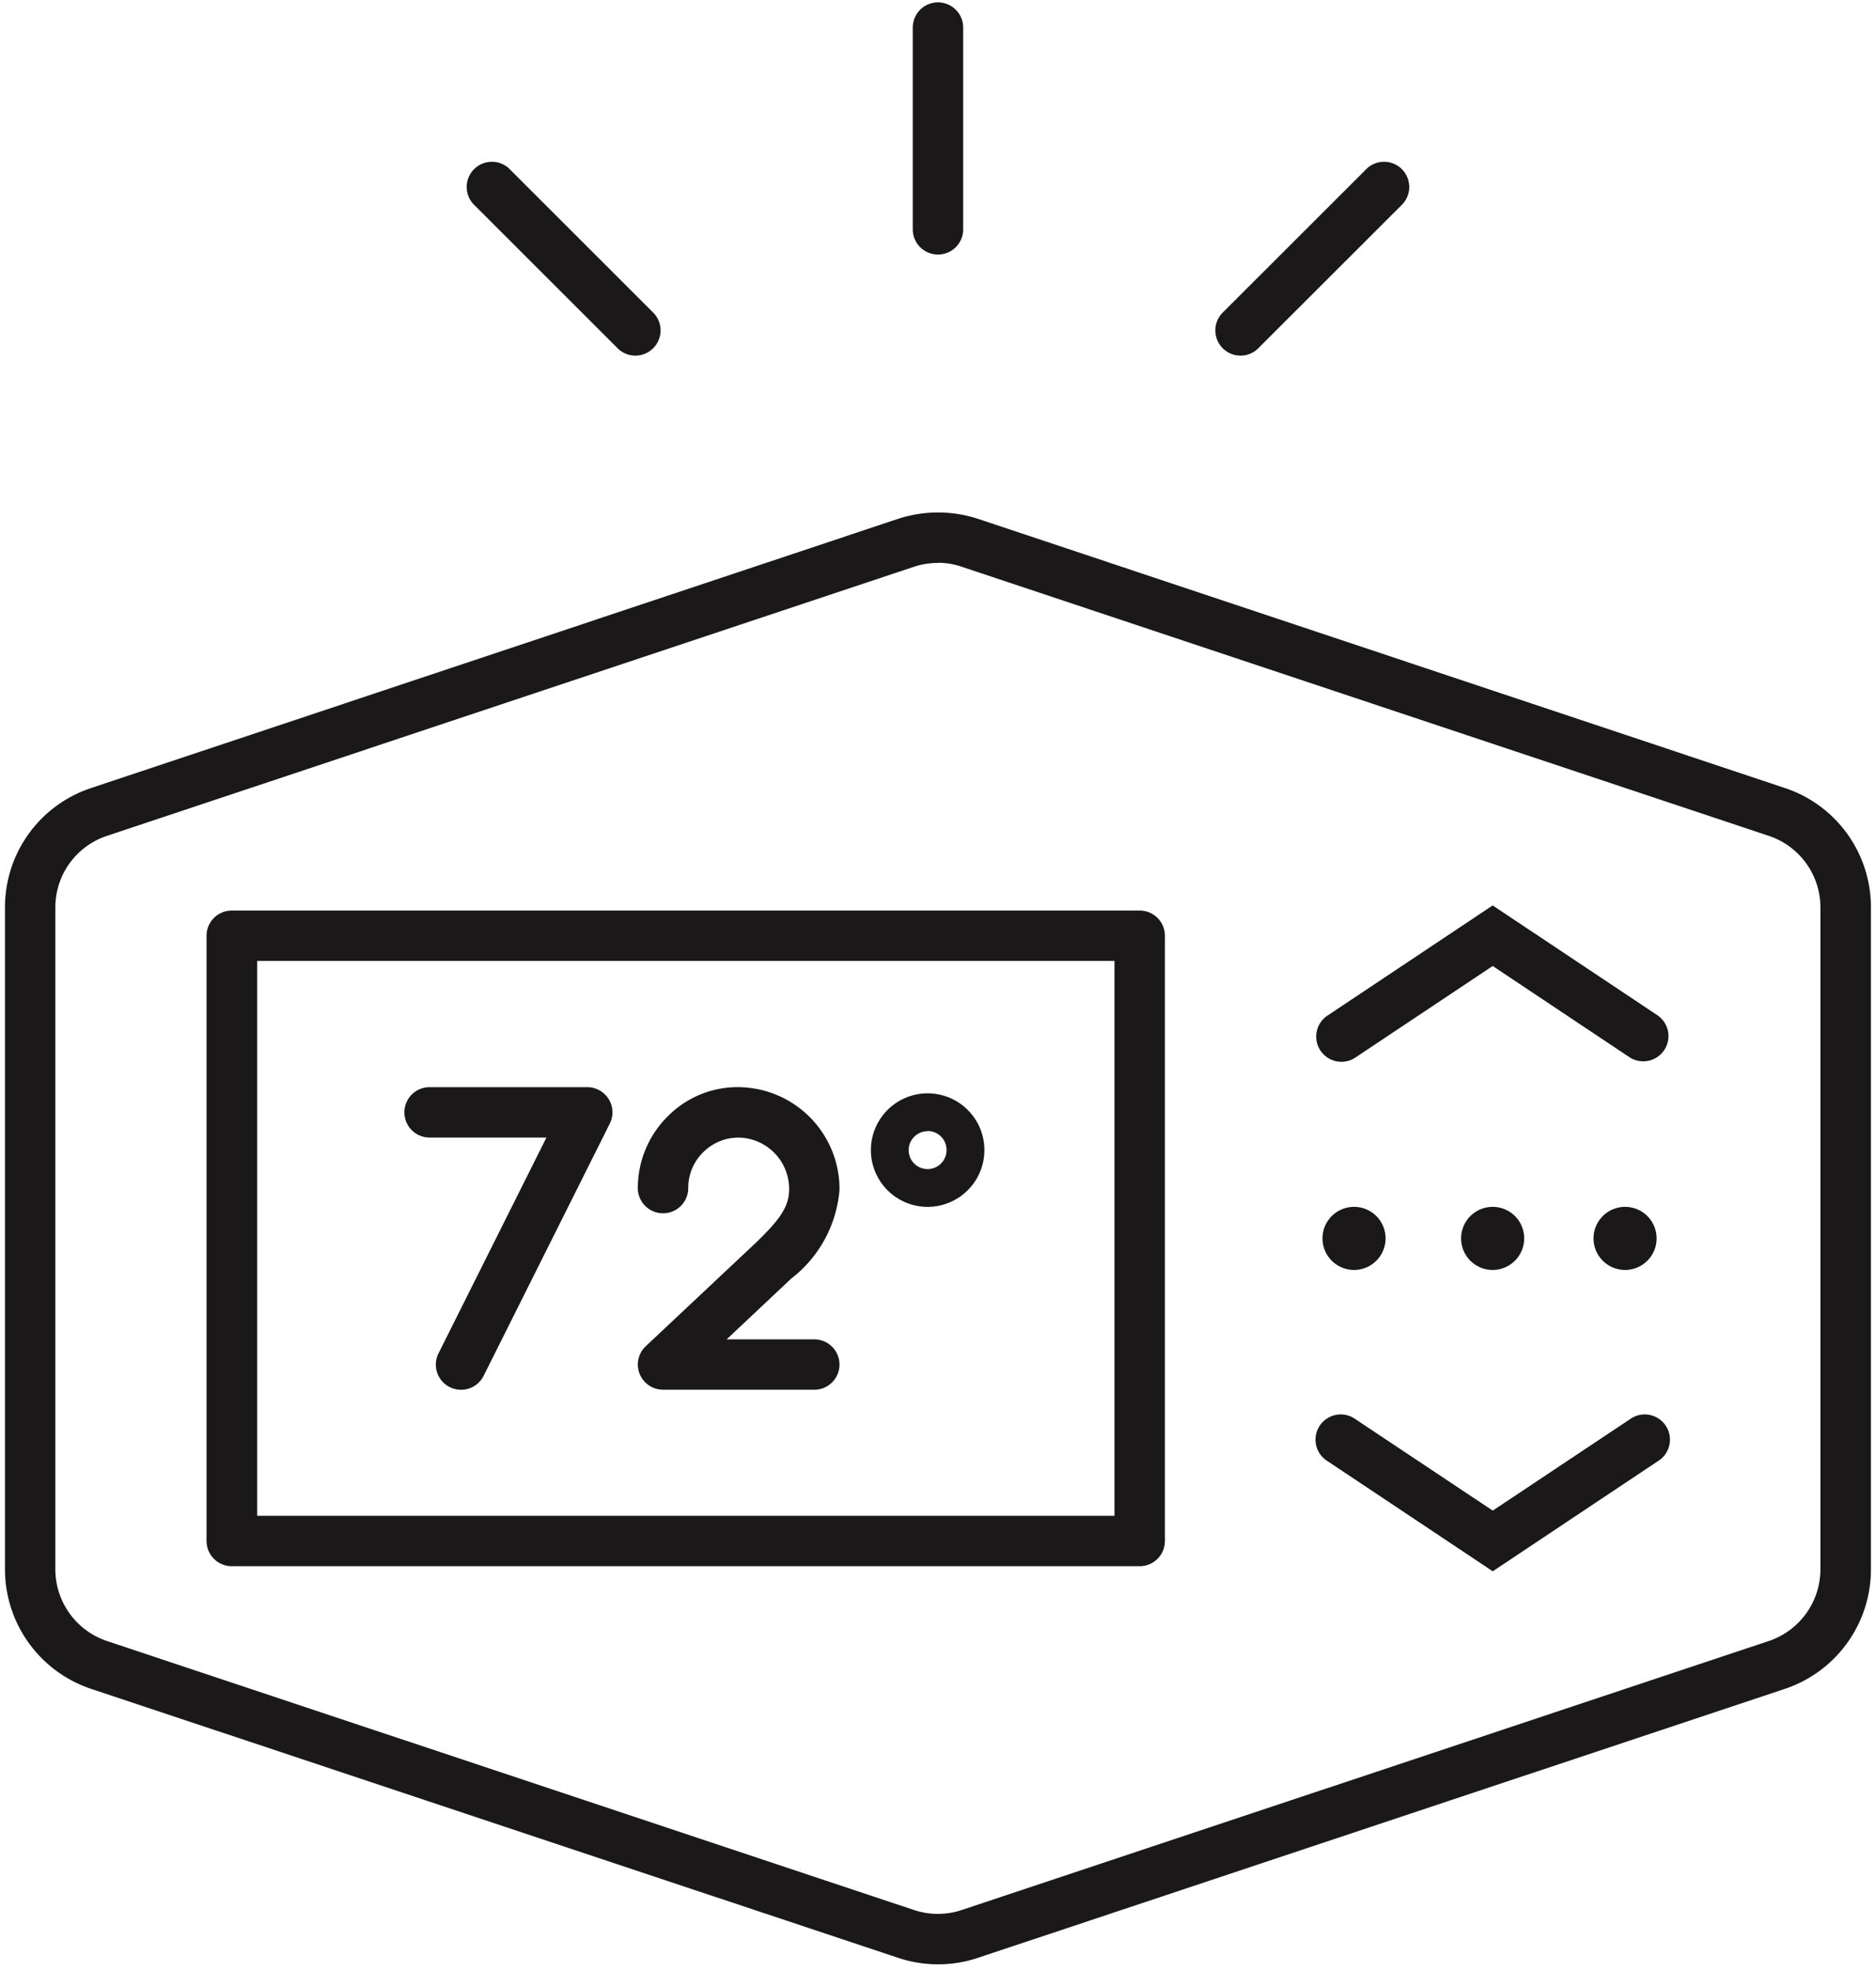
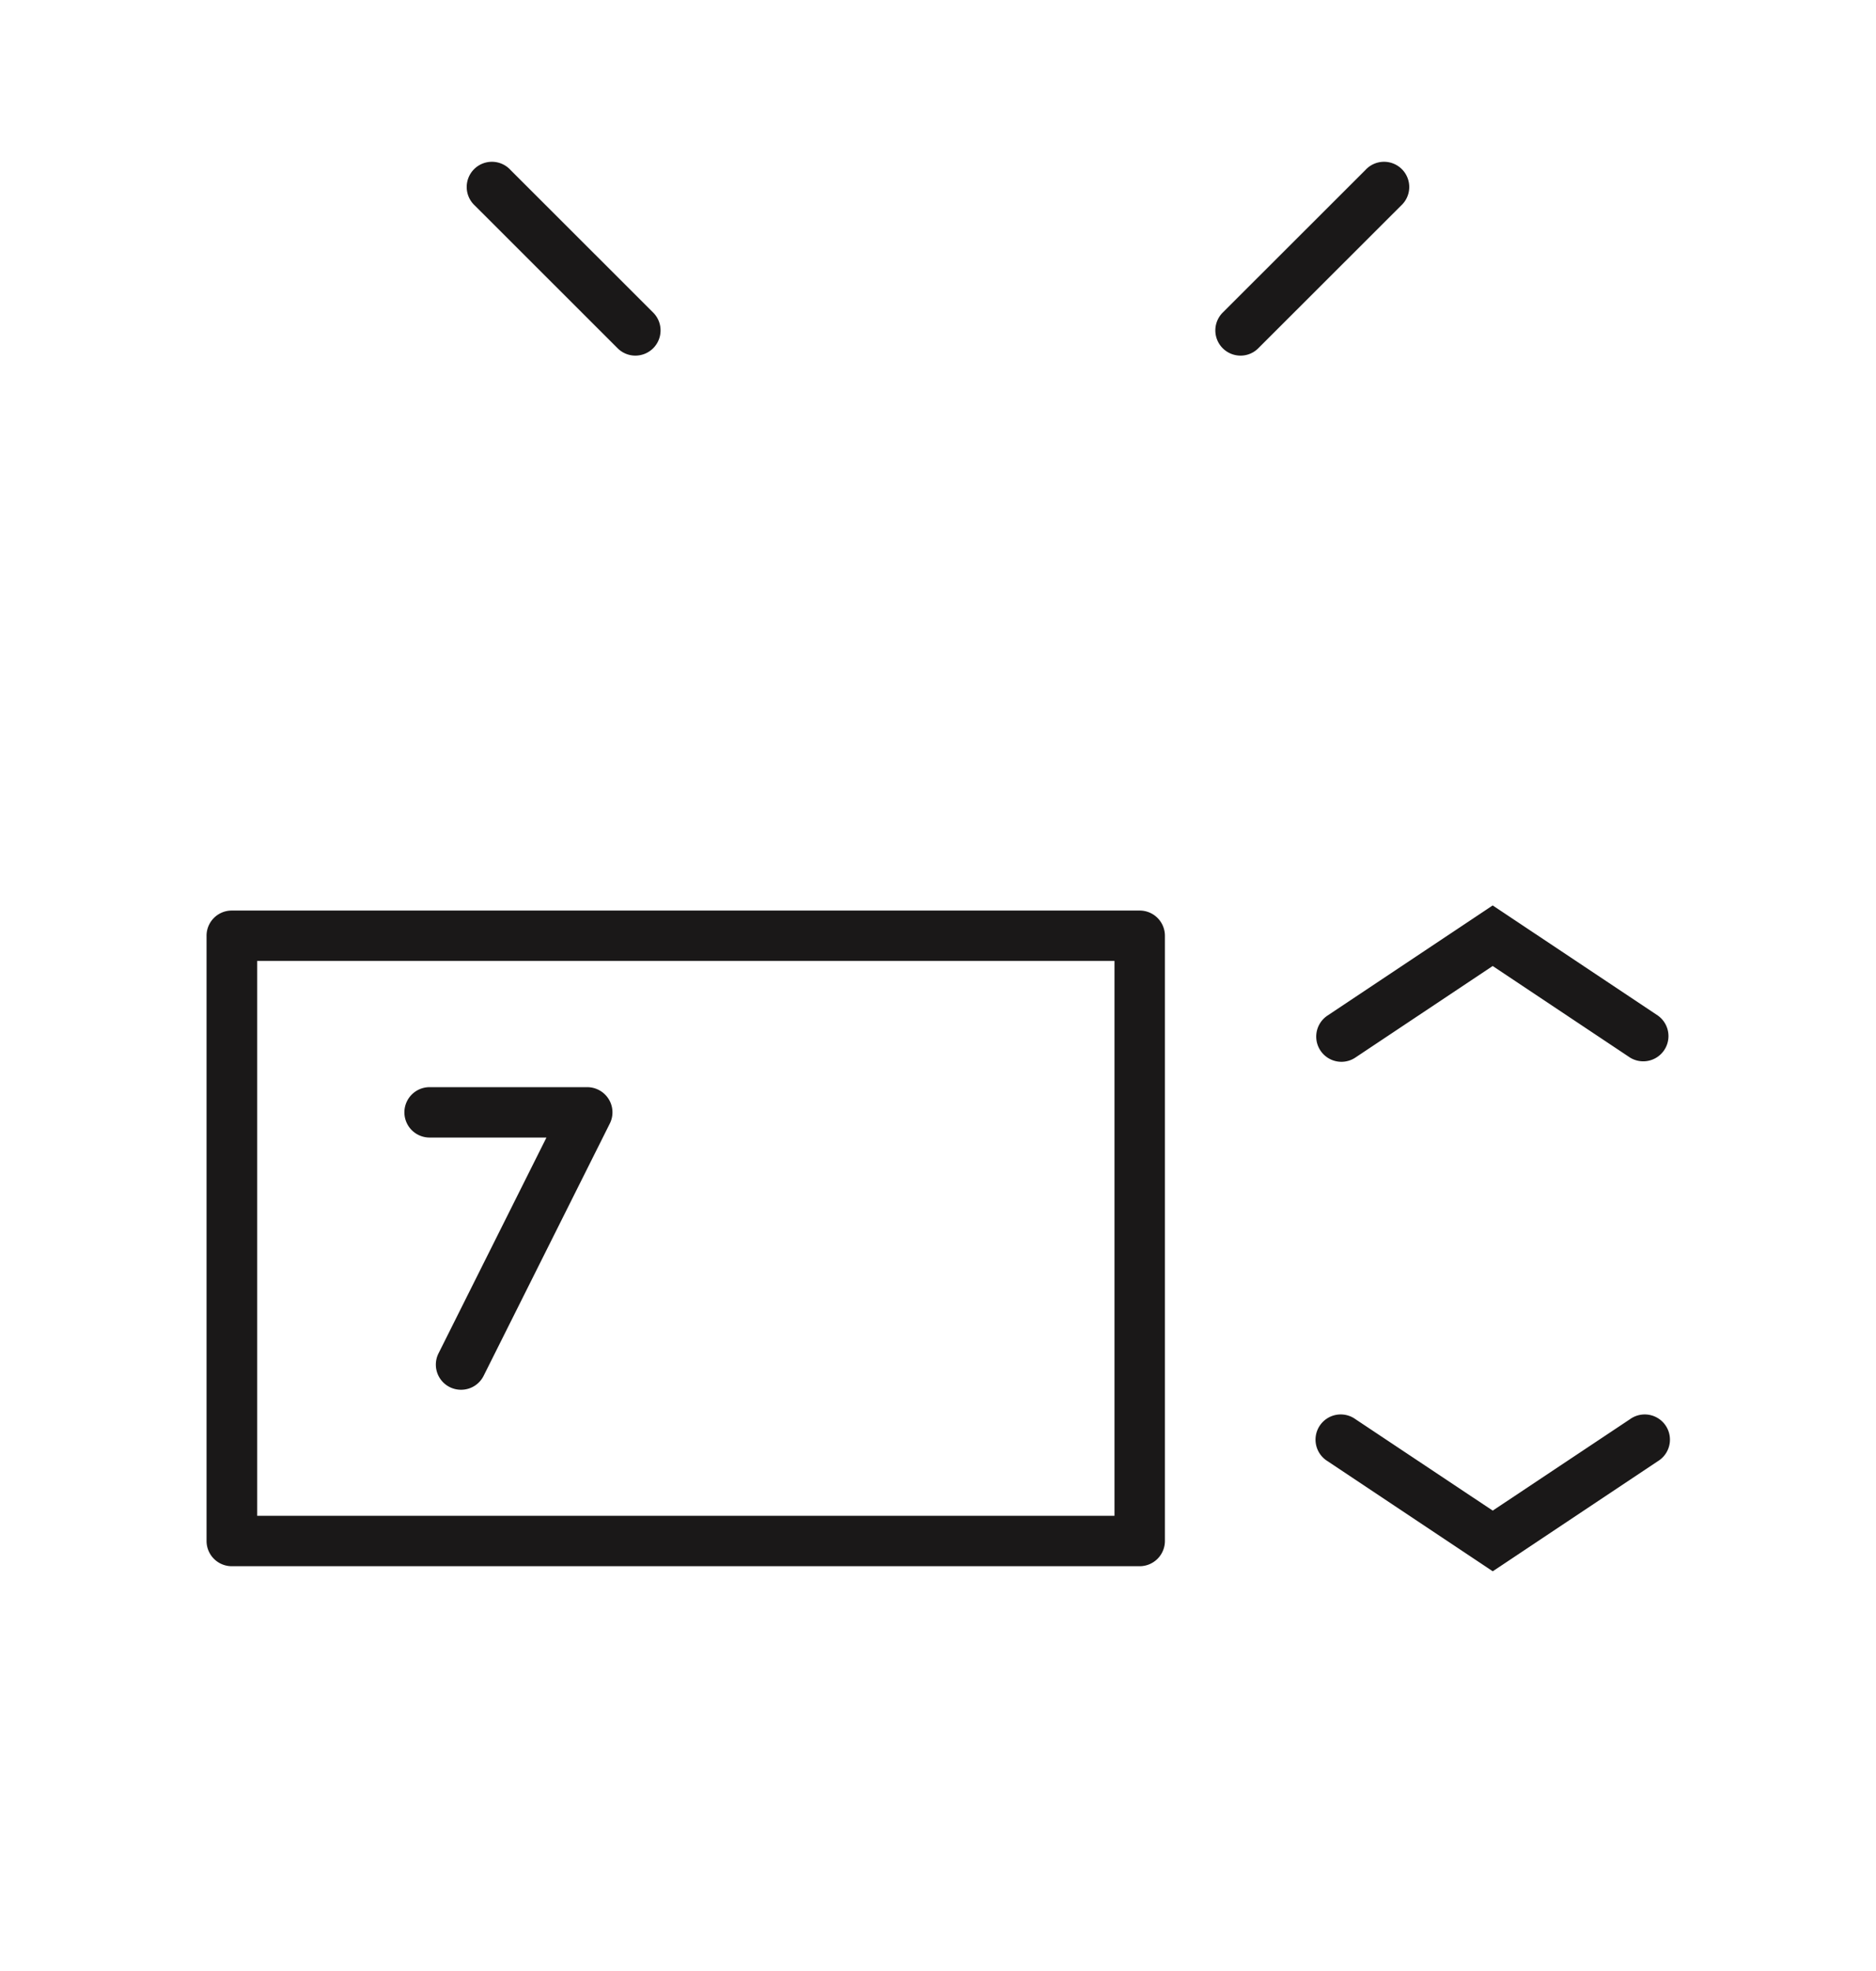
<svg xmlns="http://www.w3.org/2000/svg" width="38.845" height="40.805" viewBox="0 0 38.845 40.805">
  <defs>
    <clipPath id="clip-path">
-       <rect id="SVGID" width="38.845" height="40.805" fill="none" />
-     </clipPath>
+       </clipPath>
  </defs>
  <g id="climate_control_icon" data-name="climate control icon" transform="translate(-578.791 -126.448)">
    <g id="Group_402" data-name="Group 402" transform="translate(578.791 126.448)">
      <g id="Group_401" data-name="Group 401" clip-path="url(#clip-path)">
        <g id="Group_400" data-name="Group 400" transform="translate(0.103 10.61)">
          <path id="Path_176" data-name="Path 176" d="M598.181,163.614a2.607,2.607,0,0,1-.828-.134l-16.706-5.567a2.61,2.61,0,0,1-1.787-2.476v-13.7a2.6,2.6,0,0,1,1.789-2.475l16.706-5.572a2.665,2.665,0,0,1,1.65,0l16.707,5.572a2.6,2.6,0,0,1,1.785,2.475v13.7a2.608,2.608,0,0,1-1.784,2.476h0l-16.706,5.567A2.589,2.589,0,0,1,598.181,163.614Zm0-29.01a1.559,1.559,0,0,0-.5.079l-16.707,5.57a1.559,1.559,0,0,0-1.071,1.484v13.7a1.567,1.567,0,0,0,1.073,1.486l16.706,5.567a1.559,1.559,0,0,0,.989,0l16.707-5.567a1.567,1.567,0,0,0,1.073-1.486v-13.7a1.562,1.562,0,0,0-1.07-1.484l-16.709-5.57A1.54,1.54,0,0,0,598.181,134.6Zm17.367,22.813h0Z" transform="translate(-578.86 -133.56)" fill="#1a1818" />
        </g>
      </g>
    </g>
    <g id="Group_403" data-name="Group 403" transform="translate(606.045 155.739)">
      <path id="Path_177" data-name="Path 177" d="M600.716,149.321l-3.422-2.281a.522.522,0,1,1,.579-.868l2.843,1.893,2.843-1.893a.522.522,0,1,1,.579.868Z" transform="translate(-597.061 -146.084)" fill="#1a1818" />
    </g>
    <g id="Group_404" data-name="Group 404" transform="translate(606.045 145.192)">
      <path id="Path_178" data-name="Path 178" d="M597.584,142.25a.522.522,0,0,1-.291-.956l3.422-2.281,3.422,2.281a.522.522,0,0,1-.579.868l-2.843-1.895-2.843,1.895A.517.517,0,0,1,597.584,142.25Z" transform="translate(-597.061 -139.013)" fill="#1a1818" />
    </g>
    <g id="Group_405" data-name="Group 405" transform="translate(583.072 145.298)">
      <path id="Path_179" data-name="Path 179" d="M600.979,152.657h-18.8a.522.522,0,0,1-.522-.522V139.606a.521.521,0,0,1,.522-.522h18.8a.522.522,0,0,1,.522.522v12.529A.523.523,0,0,1,600.979,152.657Zm-18.274-1.044h17.752V140.127H582.705Z" transform="translate(-581.661 -139.084)" fill="#1a1818" />
    </g>
    <g id="Group_408" data-name="Group 408" transform="translate(578.791 126.448)">
      <g id="Group_407" data-name="Group 407" clip-path="url(#clip-path)">
        <g id="Group_406" data-name="Group 406" transform="translate(18.9 0.052)">
          <path id="Path_180" data-name="Path 180" d="M591.983,131.7a.521.521,0,0,1-.522-.521v-4.177a.522.522,0,1,1,1.044,0v4.177A.521.521,0,0,1,591.983,131.7Z" transform="translate(-591.461 -126.483)" fill="#1a1818" />
        </g>
      </g>
    </g>
    <g id="Group_409" data-name="Group 409" transform="translate(588.472 129.814)">
      <path id="Path_181" data-name="Path 181" d="M588.757,132.7a.52.52,0,0,1-.37-.154l-2.954-2.952a.522.522,0,1,1,.738-.737l2.954,2.952a.522.522,0,0,1-.368.891Z" transform="translate(-585.281 -128.704)" fill="#1a1818" />
    </g>
    <g id="Group_410" data-name="Group 410" transform="translate(603.955 129.814)">
      <path id="Path_182" data-name="Path 182" d="M596.184,132.7a.522.522,0,0,1-.37-.891l2.955-2.952a.522.522,0,1,1,.738.737l-2.955,2.952A.516.516,0,0,1,596.184,132.7Z" transform="translate(-595.66 -128.704)" fill="#1a1818" />
    </g>
    <g id="Group_413" data-name="Group 413" transform="translate(578.791 126.448)">
      <g id="Group_412" data-name="Group 412" clip-path="url(#clip-path)">
        <g id="Group_411" data-name="Group 411" transform="translate(13.203 22.502)">
-           <path id="Path_183" data-name="Path 183" d="M591.3,147.8h-3.132a.521.521,0,0,1-.358-.9l2.292-2.153c.406-.4.677-.689.677-1.089a1.063,1.063,0,0,0-.967-1.073,1.021,1.021,0,0,0-.789.277,1.031,1.031,0,0,0-.333.764.522.522,0,0,1-1.044,0,2.094,2.094,0,0,1,.665-1.529,2.028,2.028,0,0,1,1.575-.553,2.109,2.109,0,0,1,1.936,2.114,2.581,2.581,0,0,1-1,1.842l-1.337,1.258H591.3a.521.521,0,1,1,0,1.043Z" transform="translate(-587.642 -141.533)" fill="#1a1818" />
-         </g>
+           </g>
      </g>
    </g>
    <g id="Group_414" data-name="Group 414" transform="translate(587.164 148.951)">
      <path id="Path_184" data-name="Path 184" d="M585.578,147.8a.52.52,0,0,1-.467-.753l2.235-4.468h-2.42a.521.521,0,1,1,0-1.043h3.264a.524.524,0,0,1,.445.248.517.517,0,0,1,.022.507l-2.612,5.221A.52.52,0,0,1,585.578,147.8Z" transform="translate(-584.404 -141.533)" fill="#1a1818" />
    </g>
    <g id="Group_420" data-name="Group 420" transform="translate(578.791 126.448)">
      <g id="Group_419" data-name="Group 419" clip-path="url(#clip-path)">
        <g id="Group_415" data-name="Group 415" transform="translate(18.032 22.633)">
-           <path id="Path_185" data-name="Path 185" d="M592.055,143.971a1.175,1.175,0,1,1,1.175-1.175A1.176,1.176,0,0,1,592.055,143.971Zm0-1.566a.392.392,0,1,0,.391.391A.392.392,0,0,0,592.055,142.4Z" transform="translate(-590.879 -141.62)" fill="#1a1818" />
-         </g>
+           </g>
        <g id="Group_416" data-name="Group 416" transform="translate(27.385 24.984)">
-           <path id="Path_186" data-name="Path 186" d="M598.454,143.848a.653.653,0,1,1-.652-.652.652.652,0,0,1,.652.652" transform="translate(-597.149 -143.196)" fill="#1a1818" />
-         </g>
+           </g>
        <g id="Group_417" data-name="Group 417" transform="translate(30.255 24.984)">
          <path id="Path_187" data-name="Path 187" d="M600.378,143.848a.653.653,0,1,1-.652-.652.651.651,0,0,1,.652.652" transform="translate(-599.073 -143.196)" fill="#1a1818" />
        </g>
        <g id="Group_418" data-name="Group 418" transform="translate(32.997 24.984)">
          <path id="Path_188" data-name="Path 188" d="M602.216,143.848a.653.653,0,1,1-.652-.652.652.652,0,0,1,.652.652" transform="translate(-600.911 -143.196)" fill="#1a1818" />
        </g>
      </g>
    </g>
  </g>
</svg>